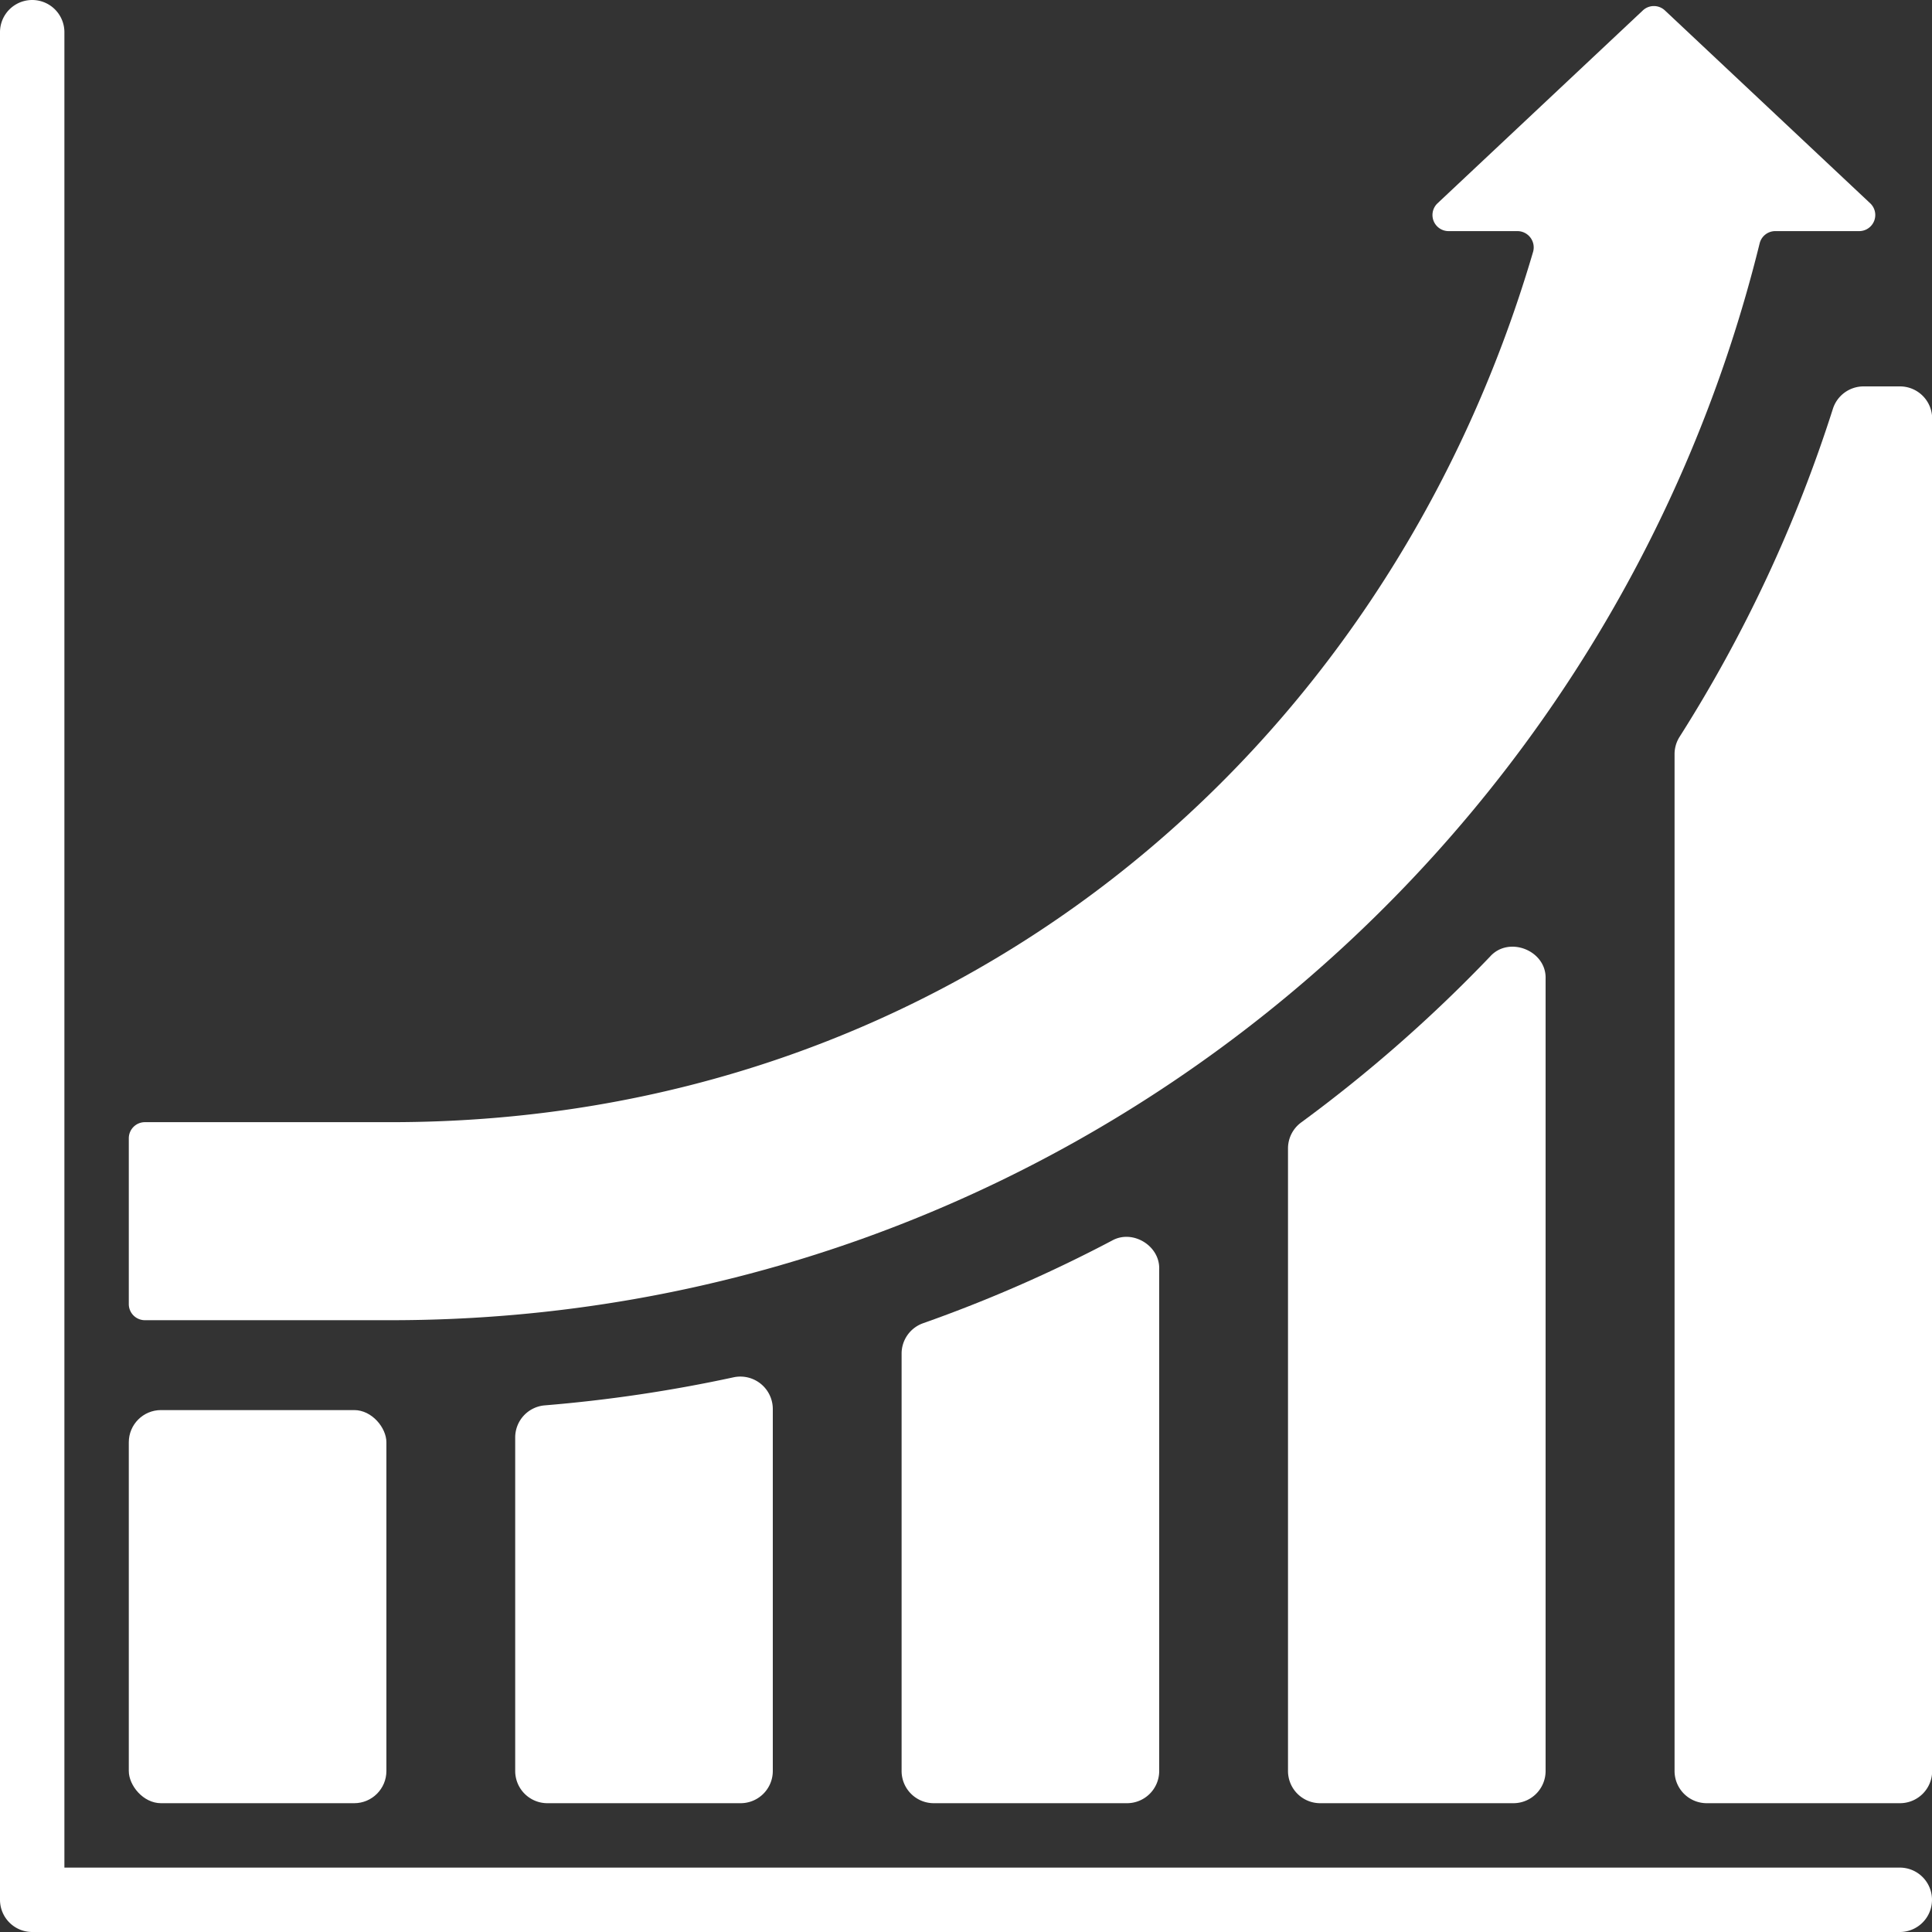
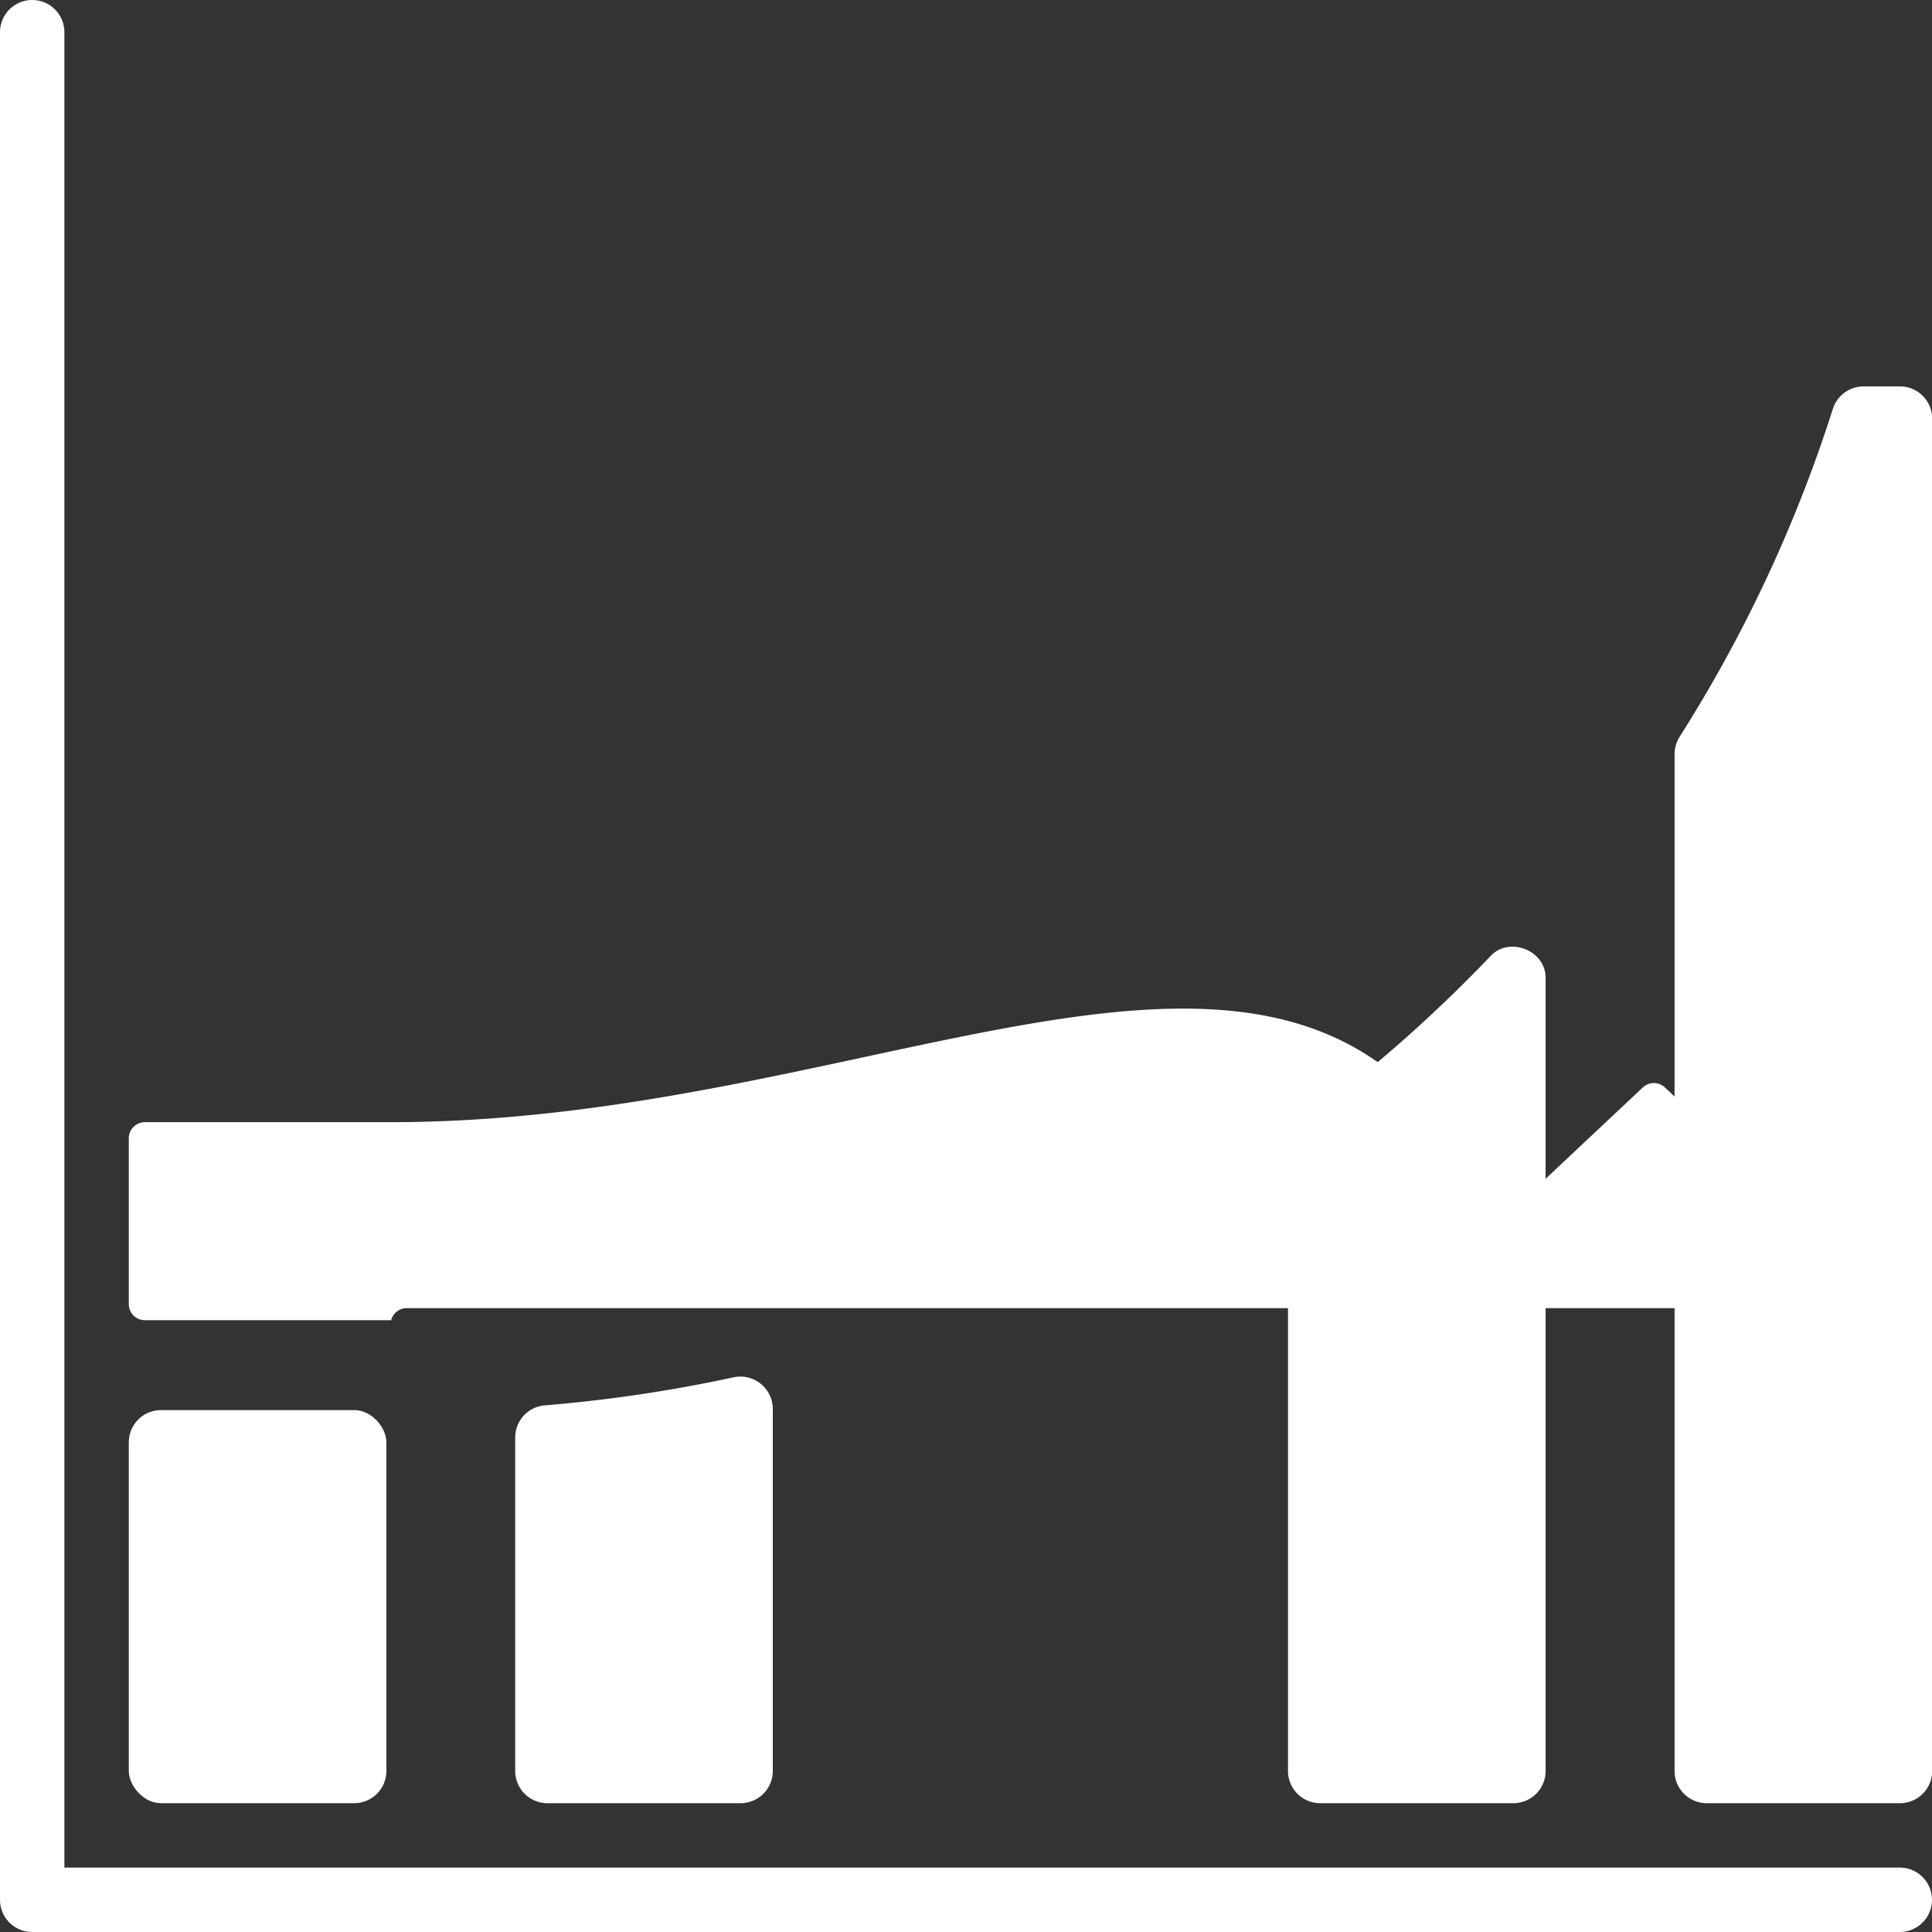
<svg xmlns="http://www.w3.org/2000/svg" fill="#ffffff" height="480" preserveAspectRatio="xMidYMid meet" version="1" viewBox="16.0 16.0 480.0 480.0" width="480" zoomAndPan="magnify">
  <rect x="16.0" y="16.0" width="480.0" height="480.0" fill="#333333" stroke="none" />
  <g>
    <g data-name="Glyph" id="change1_1">
      <path d="M488,480H32V24a8,8,0,0,0-16,0V488a8,8,0,0,0,8,8H488a8,8,0,0,0,0-16Z" fill="inherit" />
-       <path d="M52,344h61.19c164.08,0,302.19-114.12,340-267.58a4,4,0,0,1,3.83-3H477.9a4,4,0,0,0,2.74-6.92l-51-47.91a4,4,0,0,0-5.48,0l-51,47.91a4,4,0,0,0,2.74,6.92H393a4.05,4.05,0,0,1,3.89,5.16C359.81,204.85,250.81,294.8,113.19,294.8H52a4,4,0,0,0-4,4V340A4,4,0,0,0,52,344Z" fill="inherit" />
+       <path d="M52,344h61.19a4,4,0,0,1,3.83-3H477.9a4,4,0,0,0,2.74-6.92l-51-47.91a4,4,0,0,0-5.48,0l-51,47.91a4,4,0,0,0,2.74,6.92H393a4.05,4.05,0,0,1,3.89,5.16C359.81,204.85,250.81,294.8,113.19,294.8H52a4,4,0,0,0-4,4V340A4,4,0,0,0,52,344Z" fill="inherit" />
      <rect fill="inherit" height="97.67" rx="8" width="64" x="48" y="366.33" />
      <path d="M151.34,365.16a8,8,0,0,0-7.34,8V456a8,8,0,0,0,8,8h48a8,8,0,0,0,8-8V366a8.06,8.06,0,0,0-9.71-7.82A362,362,0,0,1,151.34,365.16Z" fill="inherit" />
-       <path d="M292.28,324.22a351.55,351.55,0,0,1-46.93,20.53A8,8,0,0,0,240,352.3V456a8,8,0,0,0,8,8h48a8,8,0,0,0,8-8V331.3C304.18,325.47,297.36,321.36,292.28,324.22Z" fill="inherit" />
      <path d="M386.21,253.65a358.89,358.89,0,0,1-46.95,41.23,8,8,0,0,0-3.26,6.44V456a8,8,0,0,0,8,8h48a8,8,0,0,0,8-8V259.17C400.24,252.16,390.88,248.43,386.21,253.65Z" fill="inherit" />
      <path d="M488,112h-9a8,8,0,0,0-7.62,5.56,350.38,350.38,0,0,1-38.09,81.5,8,8,0,0,0-1.25,4.3V456a8,8,0,0,0,8,8h48a8,8,0,0,0,8-8V120A8,8,0,0,0,488,112Z" fill="inherit" />
    </g>
  </g>
</svg>